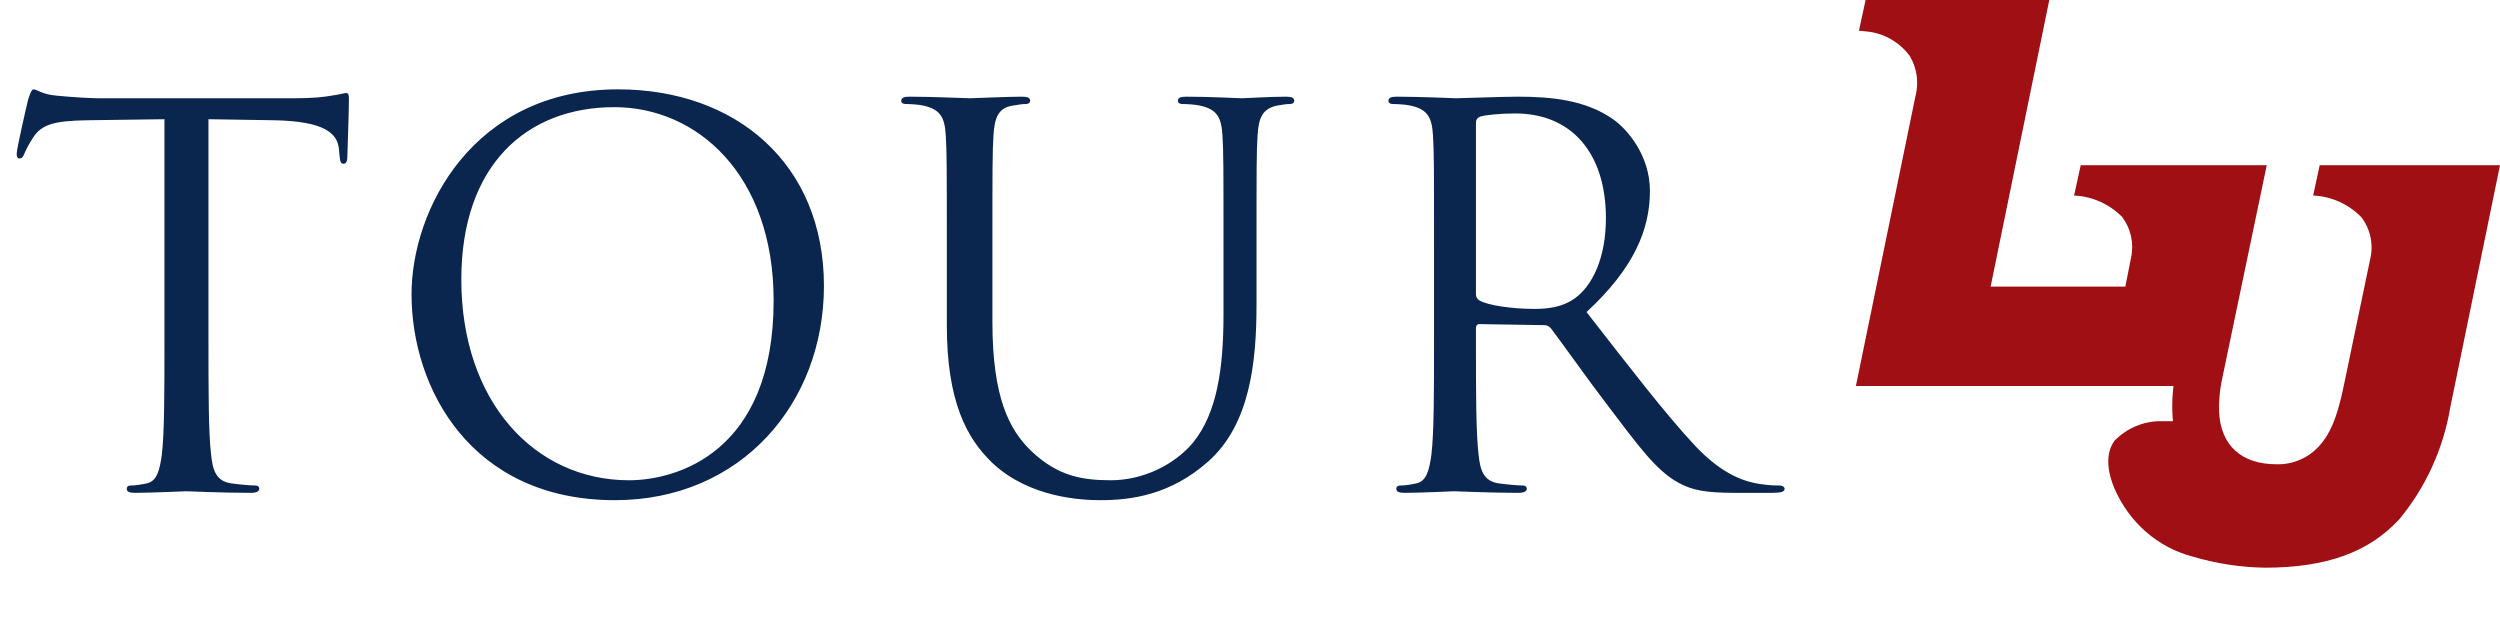
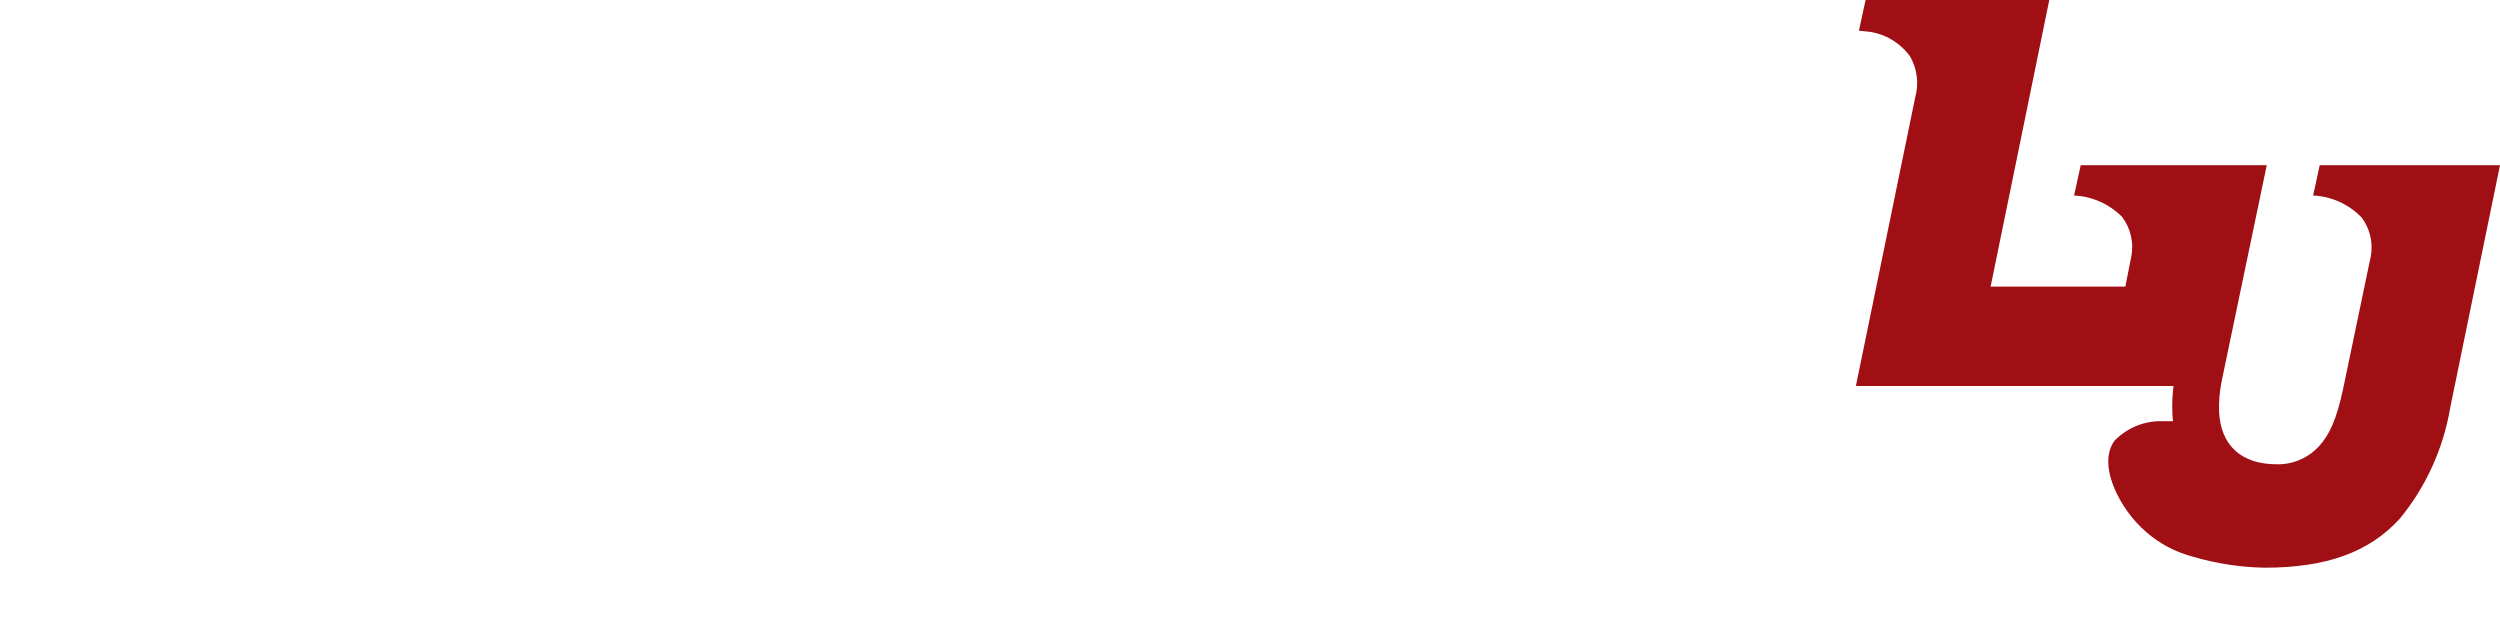
<svg xmlns="http://www.w3.org/2000/svg" width="229" height="57" viewBox="0 0 229 57" fill="none">
-   <path d="M19.096 10.92V31.224C19.096 35.832 19.096 39.624 19.336 41.64C19.48 43.032 19.768 44.088 21.208 44.28C21.88 44.376 22.936 44.472 23.368 44.472C23.656 44.472 23.752 44.616 23.752 44.76C23.752 45 23.512 45.144 22.984 45.144C20.344 45.144 17.32 45 17.08 45C16.84 45 13.816 45.144 12.376 45.144C11.848 45.144 11.608 45.048 11.608 44.76C11.608 44.616 11.704 44.472 11.992 44.472C12.424 44.472 13 44.376 13.432 44.28C14.392 44.088 14.632 43.032 14.824 41.64C15.064 39.624 15.064 35.832 15.064 31.224V10.92C12.712 10.968 10.312 10.968 7.96 11.016C4.984 11.064 3.832 11.4 3.064 12.552C2.536 13.368 2.392 13.704 2.248 14.04C2.104 14.424 1.96 14.52 1.768 14.52C1.624 14.52 1.528 14.376 1.528 14.088C1.528 13.608 2.488 9.48 2.584 9.096C2.68 8.808 2.872 8.184 3.064 8.184C3.4 8.184 3.88 8.664 5.176 8.76C6.568 8.904 8.392 9 8.968 9H26.968C28.504 9 29.608 8.904 30.376 8.76C31.096 8.664 31.528 8.52 31.72 8.52C31.96 8.52 31.96 8.808 31.96 9.096C31.96 10.536 31.816 13.848 31.816 14.376C31.816 14.808 31.672 15 31.48 15C31.24 15 31.144 14.856 31.096 14.184C31.096 13.992 31.048 13.848 31.048 13.656C30.904 12.216 29.752 11.112 25.144 11.016C23.128 10.968 21.112 10.968 19.096 10.92ZM56.321 45.816C43.169 45.816 37.697 35.592 37.697 26.952C37.697 19.176 43.361 8.184 56.609 8.184C67.409 8.184 75.473 15 75.473 26.184C75.473 36.936 67.889 45.816 56.321 45.816ZM57.617 43.992C61.937 43.992 70.865 41.496 70.865 27.528C70.865 16.008 63.857 9.816 56.273 9.816C48.257 9.816 42.257 15.096 42.257 25.608C42.257 36.792 48.977 43.992 57.617 43.992ZM90.905 22.776V29.496C90.905 36.408 92.441 39.384 94.505 41.352C96.857 43.56 99.017 43.992 101.753 43.992C104.681 43.992 107.561 42.6 109.289 40.536C111.497 37.8 112.073 33.72 112.073 28.776V22.776C112.073 15.288 112.073 13.944 111.977 12.408C111.881 10.776 111.497 10.008 109.913 9.672C109.529 9.576 108.713 9.528 108.281 9.528C108.089 9.528 107.897 9.432 107.897 9.24C107.897 8.952 108.137 8.856 108.665 8.856C110.825 8.856 113.465 9 113.753 9C114.089 9 116.345 8.856 117.785 8.856C118.313 8.856 118.553 8.952 118.553 9.24C118.553 9.432 118.361 9.528 118.169 9.528C117.833 9.528 117.545 9.576 116.969 9.672C115.673 9.96 115.289 10.728 115.193 12.408C115.097 13.944 115.097 15.288 115.097 22.776V27.912C115.097 33.096 114.521 38.856 110.681 42.264C107.225 45.336 103.625 45.816 100.793 45.816C99.161 45.816 94.313 45.624 90.905 42.408C88.553 40.152 86.729 36.792 86.729 29.784V22.776C86.729 15.288 86.729 13.944 86.633 12.408C86.537 10.776 86.153 10.008 84.569 9.672C84.185 9.576 83.369 9.528 82.937 9.528C82.745 9.528 82.553 9.432 82.553 9.24C82.553 8.952 82.793 8.856 83.321 8.856C85.481 8.856 88.409 9 88.841 9C89.273 9 92.153 8.856 93.593 8.856C94.121 8.856 94.361 8.952 94.361 9.24C94.361 9.432 94.169 9.528 93.977 9.528C93.641 9.528 93.353 9.576 92.777 9.672C91.481 9.864 91.097 10.728 91.001 12.408C90.905 13.944 90.905 15.288 90.905 22.776ZM131.357 31.224V22.776C131.357 15.288 131.357 13.944 131.261 12.408C131.165 10.776 130.781 10.008 129.197 9.672C128.812 9.576 127.997 9.528 127.565 9.528C127.373 9.528 127.181 9.432 127.181 9.24C127.181 8.952 127.421 8.856 127.949 8.856C130.109 8.856 133.133 9 133.373 9C133.901 9 137.549 8.856 139.037 8.856C142.061 8.856 145.277 9.144 147.821 10.968C149.021 11.832 151.133 14.184 151.133 17.496C151.133 21.048 149.645 24.6 145.325 28.584C149.26 33.624 152.525 37.896 155.309 40.872C157.901 43.608 159.965 44.136 161.165 44.328C162.077 44.472 162.749 44.472 163.037 44.472C163.277 44.472 163.469 44.616 163.469 44.76C163.469 45.048 163.181 45.144 162.317 45.144H158.909C156.221 45.144 155.021 44.904 153.773 44.232C151.709 43.128 150.029 40.776 147.293 37.176C145.277 34.536 143.021 31.32 142.061 30.072C141.869 29.88 141.725 29.784 141.437 29.784L135.533 29.688C135.293 29.688 135.197 29.832 135.197 30.072V31.224C135.197 35.832 135.197 39.624 135.437 41.64C135.581 43.032 135.869 44.088 137.309 44.28C137.981 44.376 139.037 44.472 139.469 44.472C139.757 44.472 139.853 44.616 139.853 44.76C139.853 45 139.613 45.144 139.085 45.144C136.445 45.144 133.421 45 133.181 45C133.133 45 130.109 45.144 128.669 45.144C128.141 45.144 127.901 45.048 127.901 44.76C127.901 44.616 127.997 44.472 128.285 44.472C128.717 44.472 129.293 44.376 129.725 44.28C130.685 44.088 130.925 43.032 131.117 41.64C131.357 39.624 131.357 35.832 131.357 31.224ZM135.197 11.256V26.952C135.197 27.192 135.293 27.384 135.533 27.528C136.253 27.96 138.461 28.296 140.573 28.296C141.725 28.296 143.069 28.152 144.173 27.384C145.853 26.232 147.101 23.64 147.101 19.992C147.101 13.992 143.933 10.392 138.797 10.392C137.357 10.392 136.061 10.536 135.581 10.68C135.341 10.776 135.197 10.968 135.197 11.256Z" fill="#0A254E" />
  <path d="M229 15.132H212.484L211.884 17.912C213.545 17.98 215.121 18.69 216.305 19.902C216.719 20.442 217.006 21.075 217.143 21.75C217.281 22.426 217.265 23.125 217.097 23.793L214.625 35.645C214.036 38.358 213.426 39.792 212.366 40.937C211.866 41.46 211.267 41.87 210.608 42.144C209.949 42.417 209.243 42.548 208.534 42.527C205.323 42.527 203.418 40.815 203.268 37.724C203.237 36.765 203.32 35.805 203.514 34.867L207.635 15.132H190.594L189.984 17.912C191.632 17.981 193.198 18.677 194.384 19.868C194.783 20.393 195.064 21.004 195.205 21.656C195.346 22.309 195.343 22.986 195.197 23.637L194.683 26.25H182.342L187.715 0H170.888L170.278 2.813L171.167 2.902C171.905 2.996 172.618 3.241 173.264 3.623C173.911 4.005 174.479 4.515 174.935 5.126C175.267 5.682 175.484 6.306 175.57 6.955C175.657 7.604 175.612 8.265 175.438 8.895L170 35.356H199.093L199.04 35.845C198.954 36.755 198.954 37.671 199.04 38.58H197.969C197.177 38.571 196.391 38.724 195.656 39.031C194.922 39.338 194.253 39.793 193.688 40.37C192.767 41.638 193.11 43.406 193.688 44.751C194.351 46.287 195.341 47.646 196.583 48.726C197.825 49.807 199.287 50.58 200.859 50.988C203.009 51.624 205.229 51.965 207.464 52C213.083 52 217.001 50.588 219.784 47.553C222.203 44.633 223.816 41.086 224.451 37.291L229 15.132Z" fill="#A00F14" />
</svg>